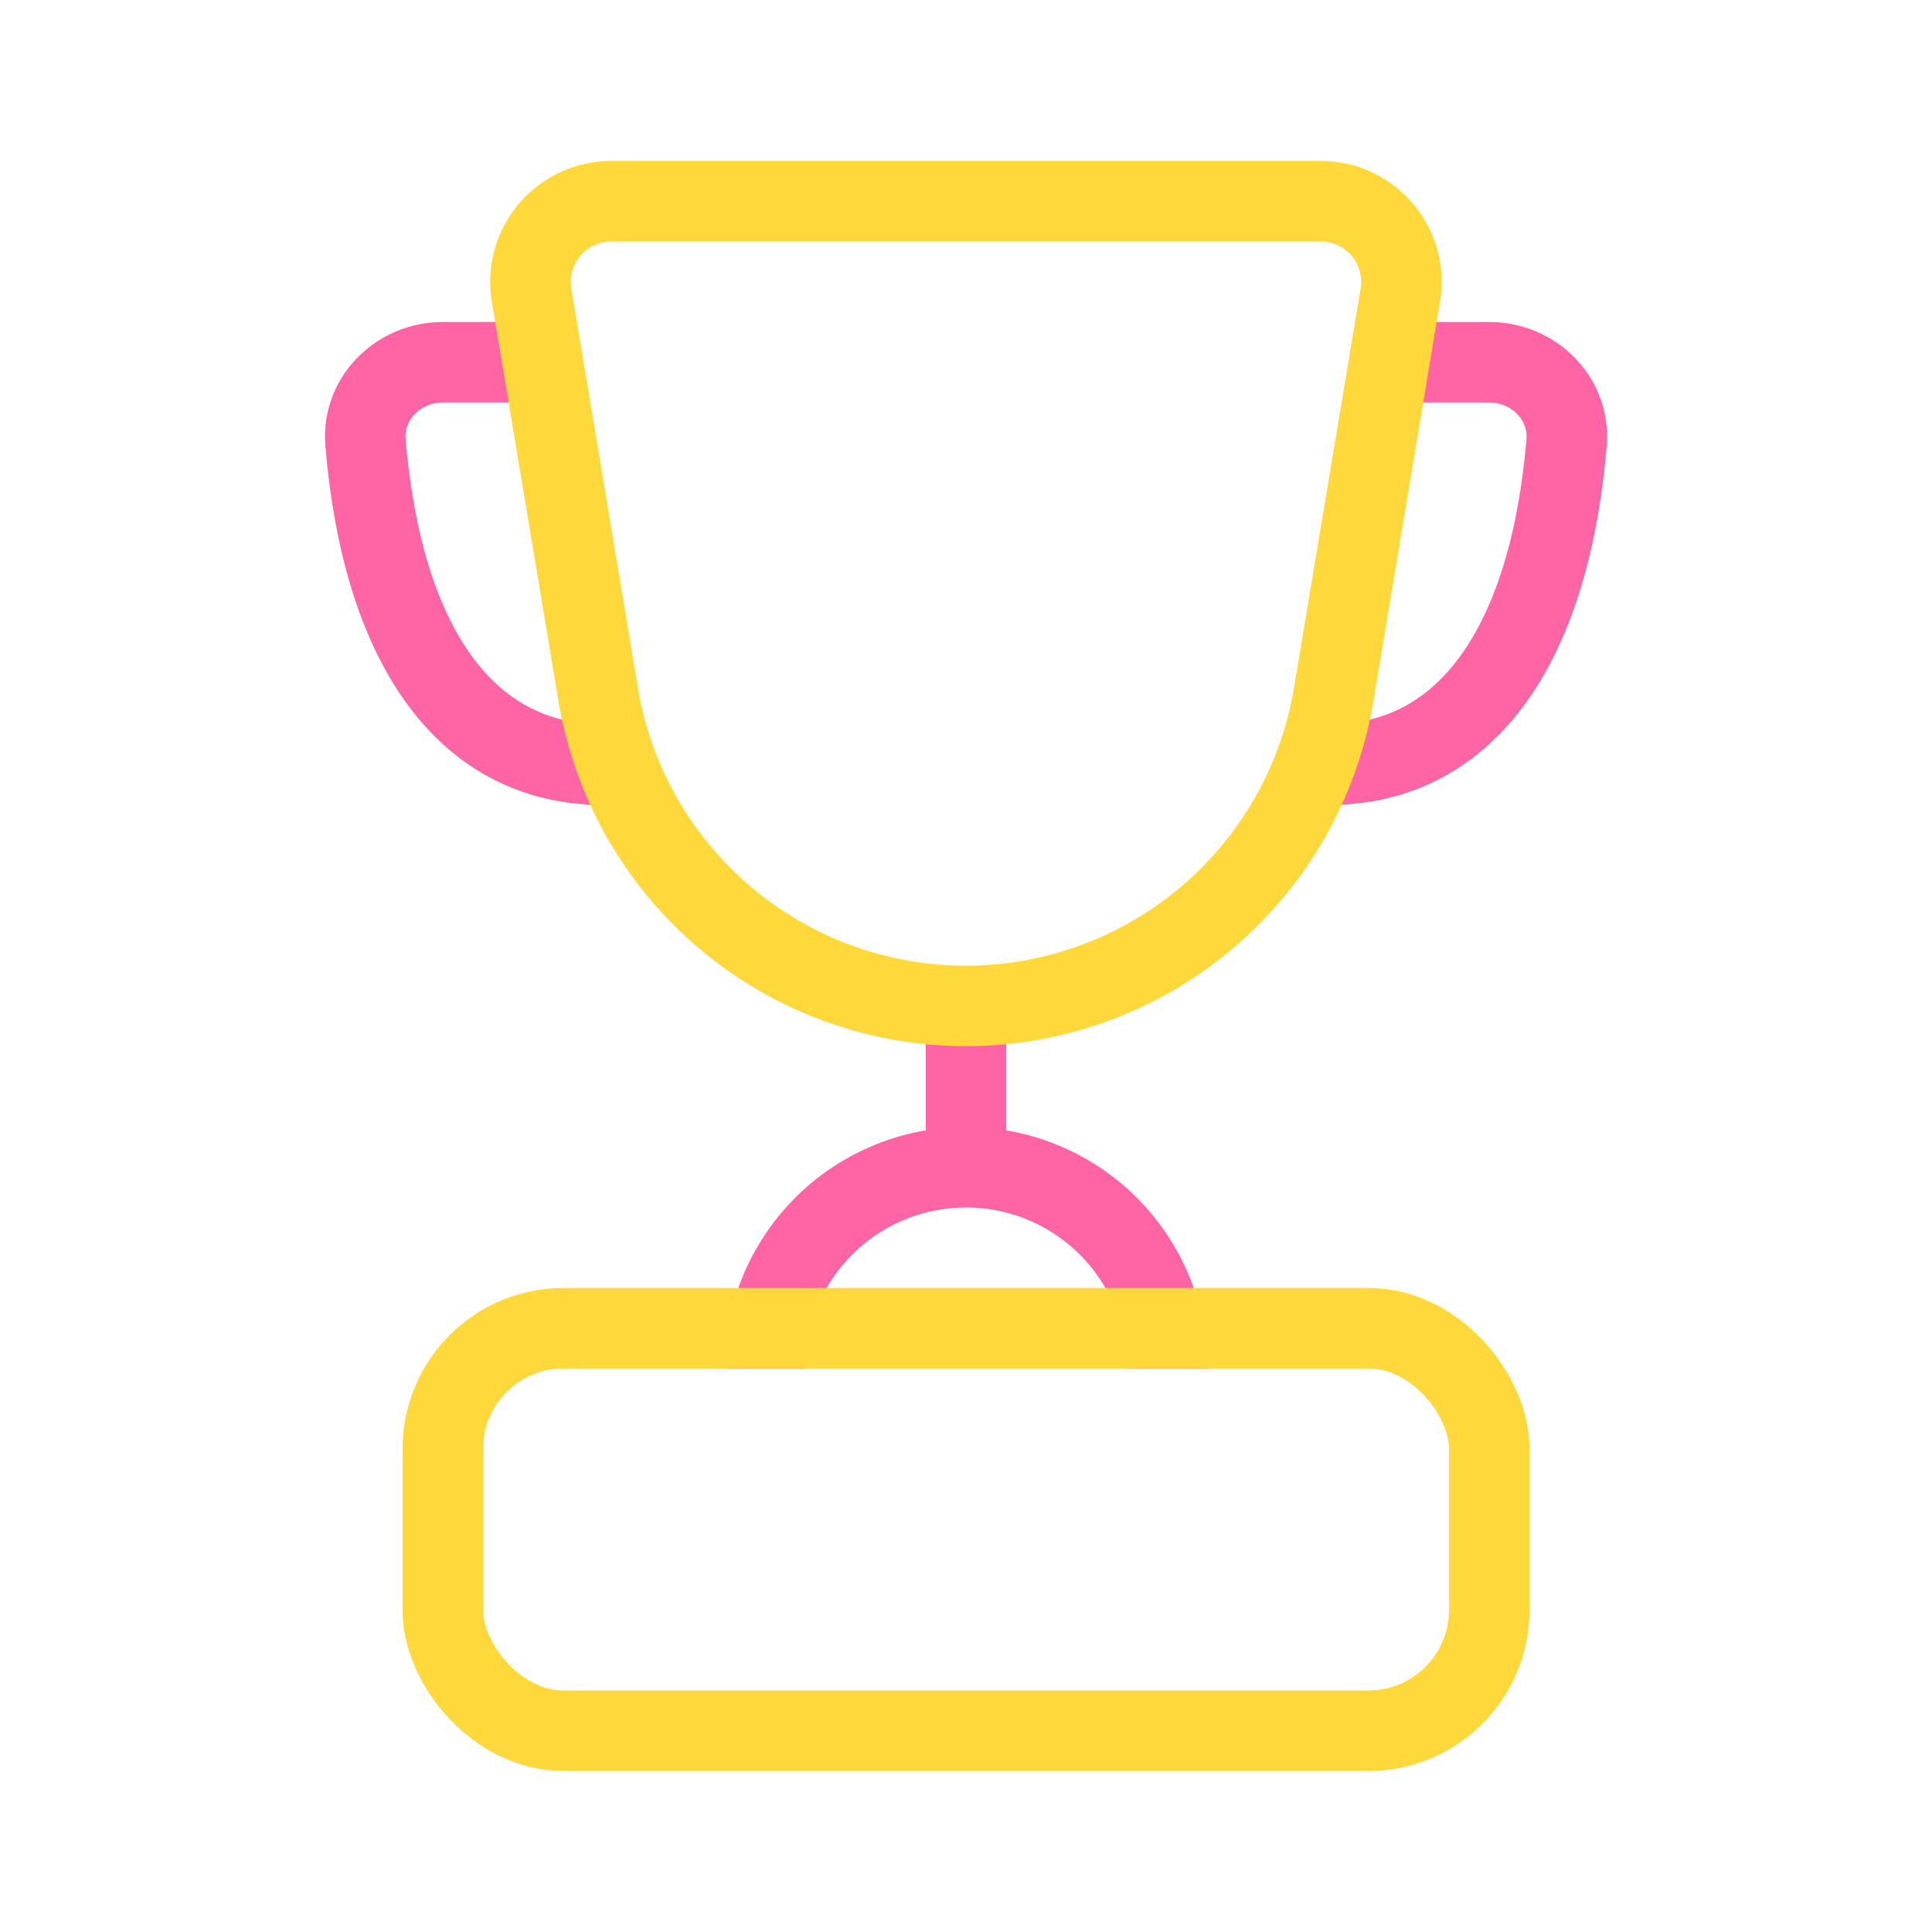
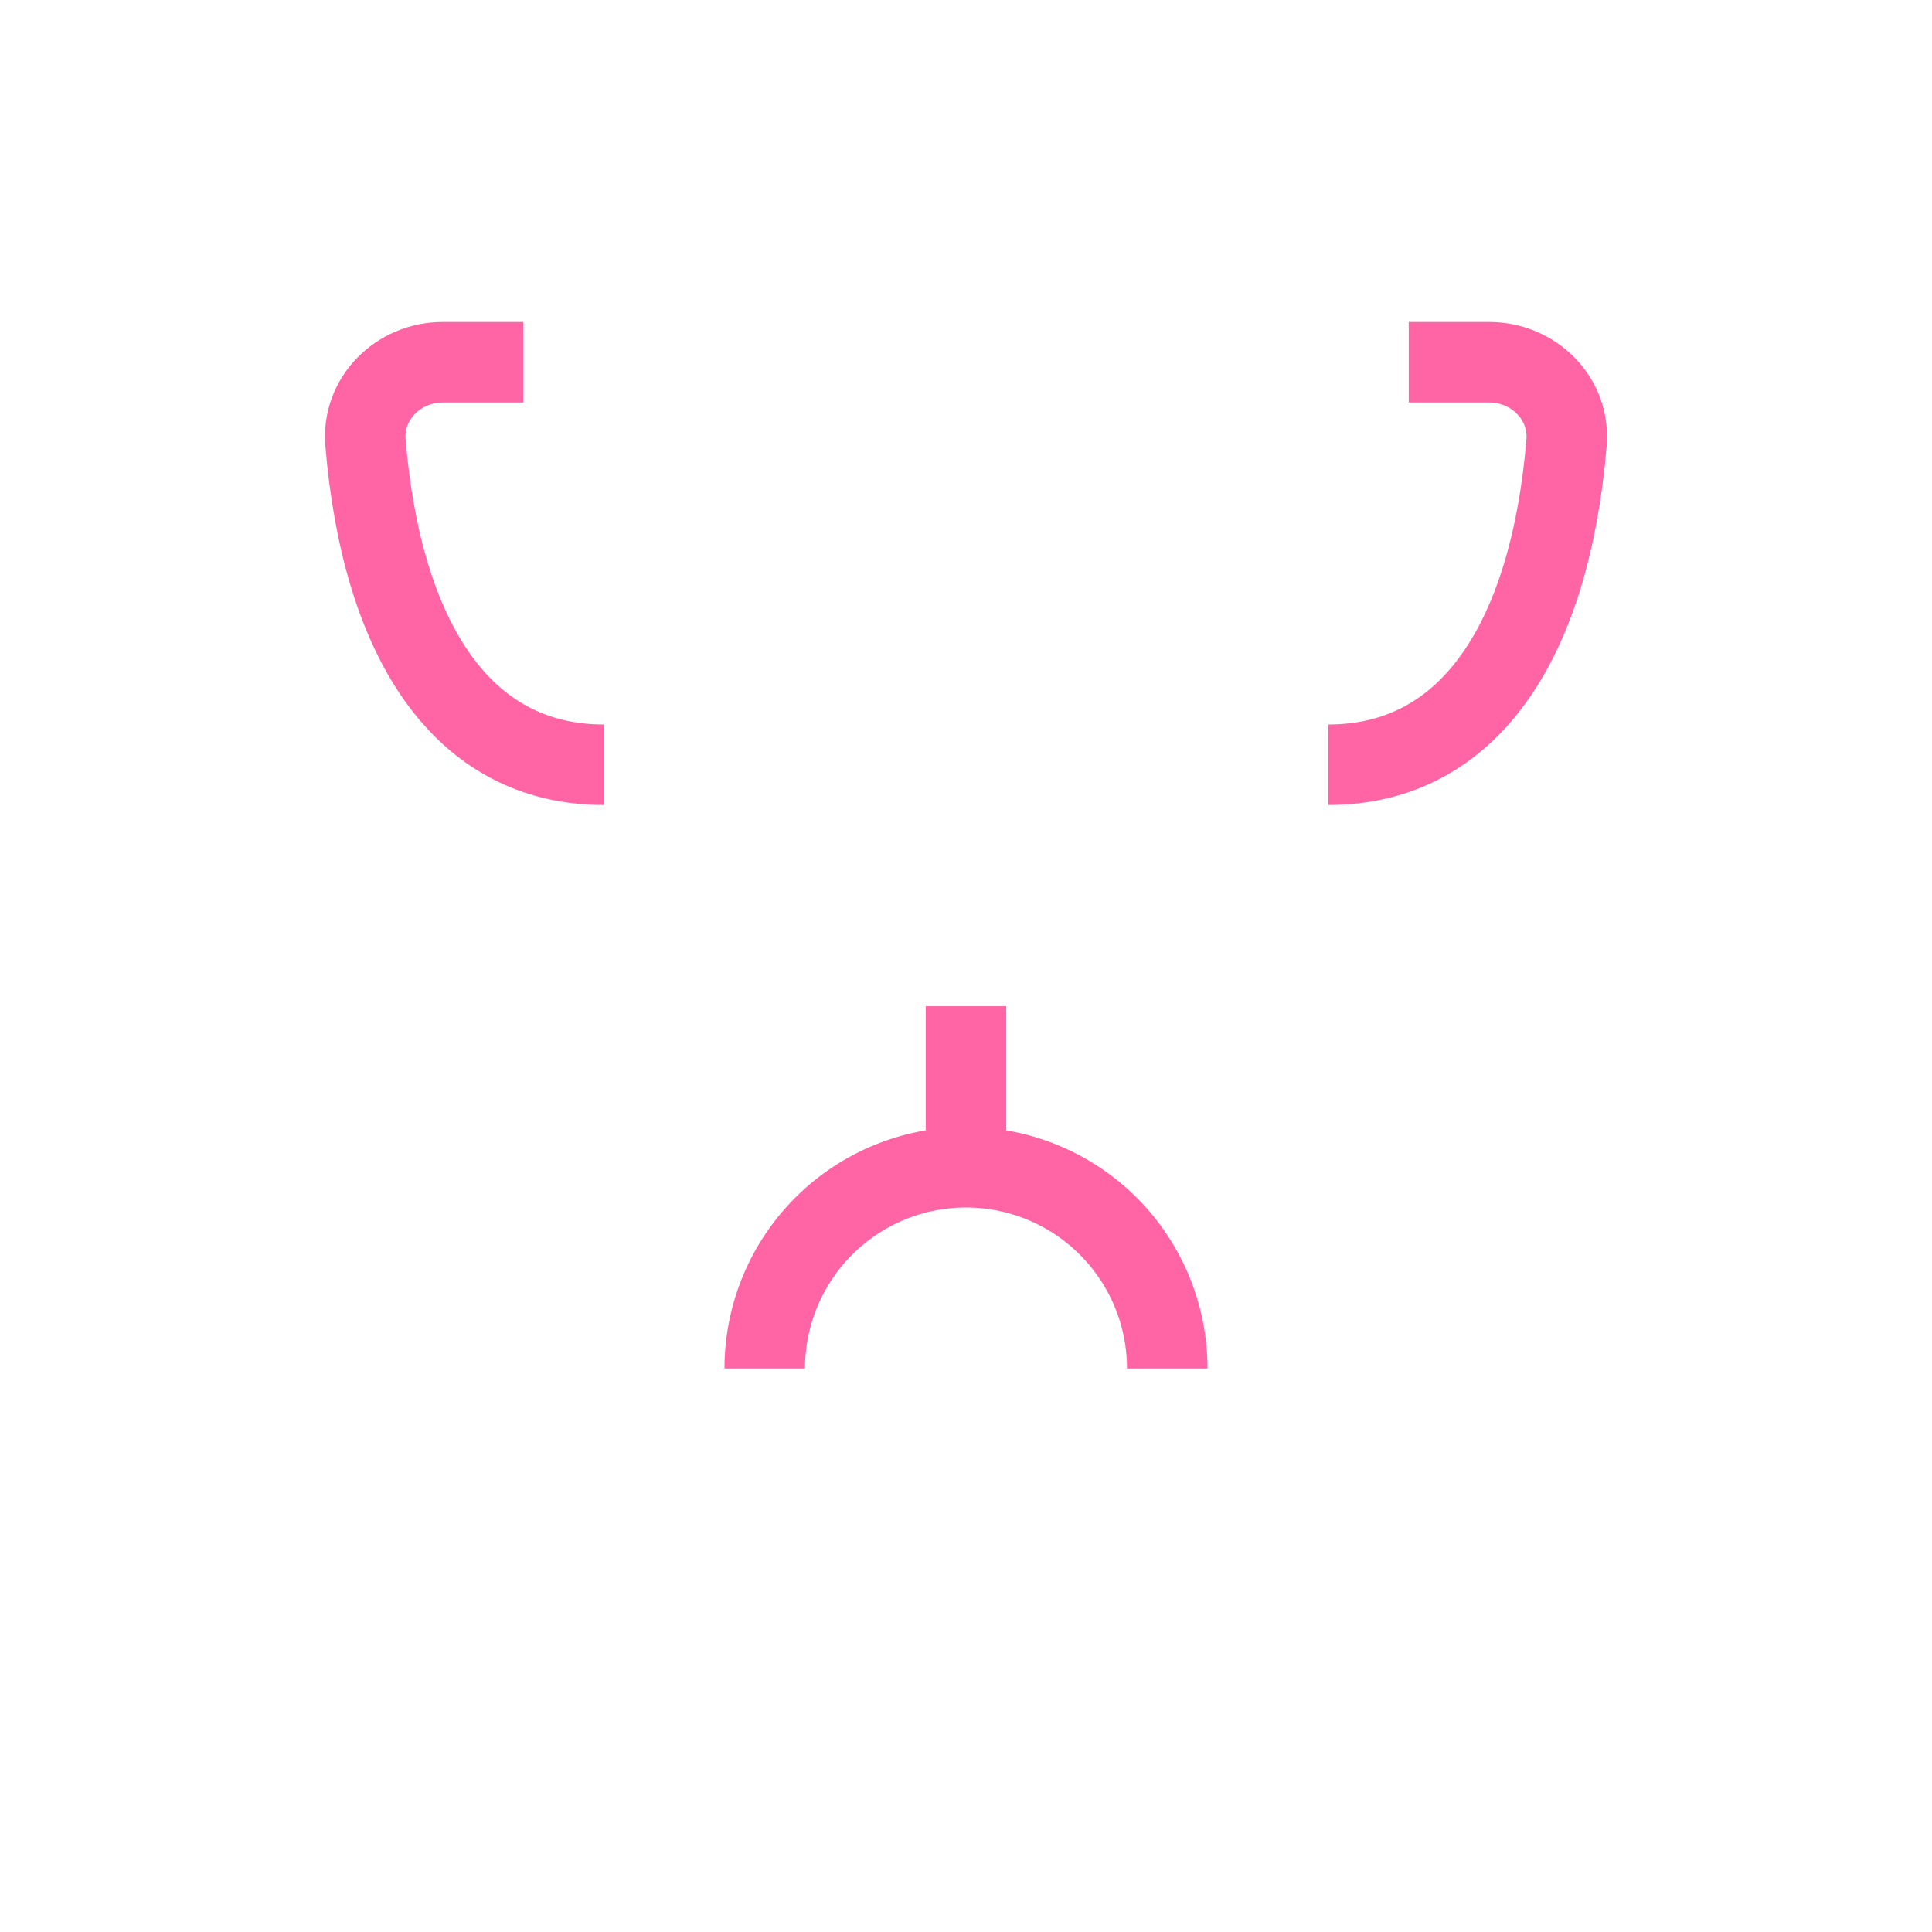
<svg xmlns="http://www.w3.org/2000/svg" width="24" height="24" fill="none">
  <path d="M12 12.5v2M6.5 4.5h-1c-.552 0-1.006.45-.96 1 .205 2.436 1.191 4 2.96 4M17.5 4.5h1c.552 0 1.006.45.96 1-.205 2.436-1.191 4-2.96 4" stroke="#FF64A5" />
  <path fill-rule="evenodd" clip-rule="evenodd" d="M14 17h1a3 3 0 10-6 0h1a2 2 0 114 0z" fill="#FF64A5" />
-   <path fill-rule="evenodd" clip-rule="evenodd" d="M7.594 2h8.811c.93 0 1.636.834 1.483 1.75l-.827 4.962a5.132 5.132 0 01-10.123 0L6.11 3.751A1.503 1.503 0 017.594 2zm0 1a.503.503 0 00-.497.586l.827 4.962a4.132 4.132 0 008.15 0l.828-4.962A.503.503 0 0016.405 3H7.594z" fill="#FFD83B" />
-   <rect x="5.5" y="16.5" width="13" height="5" rx="1.5" stroke="#FFD83B" />
</svg>